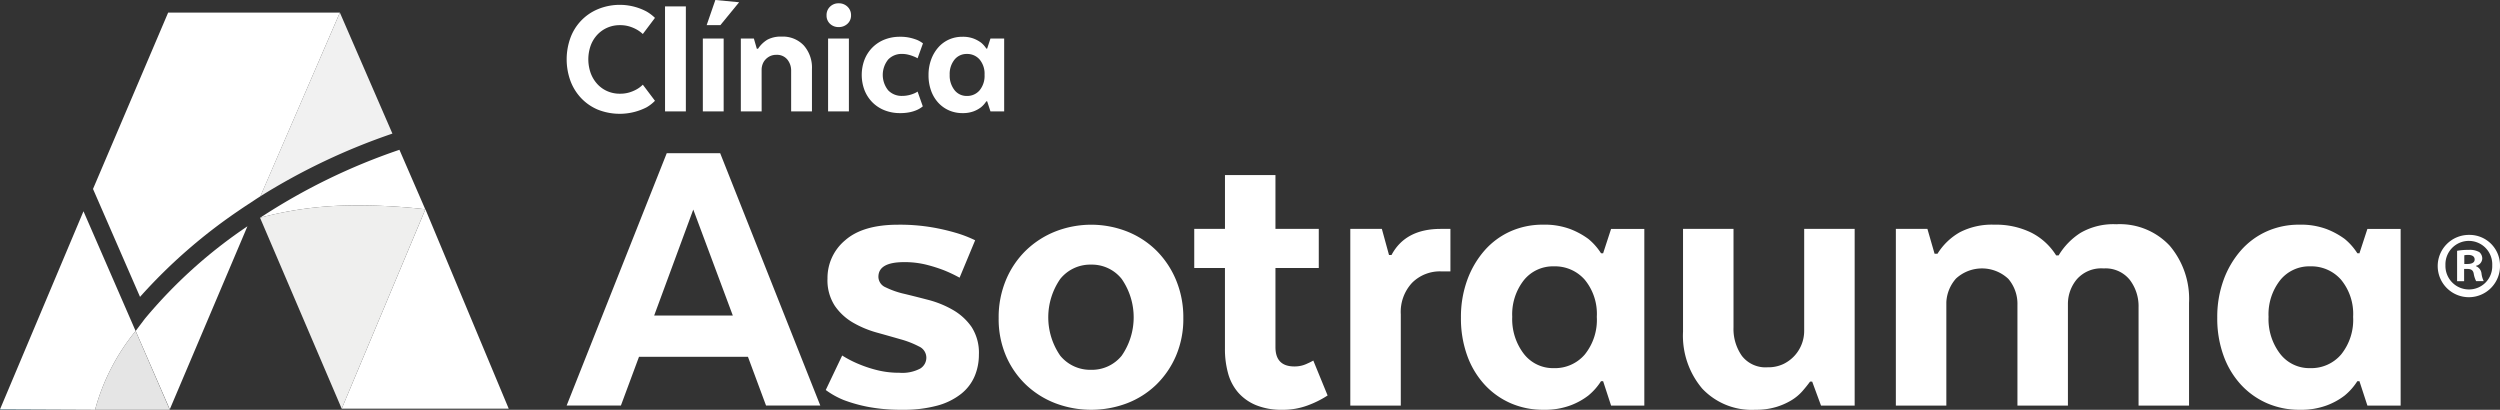
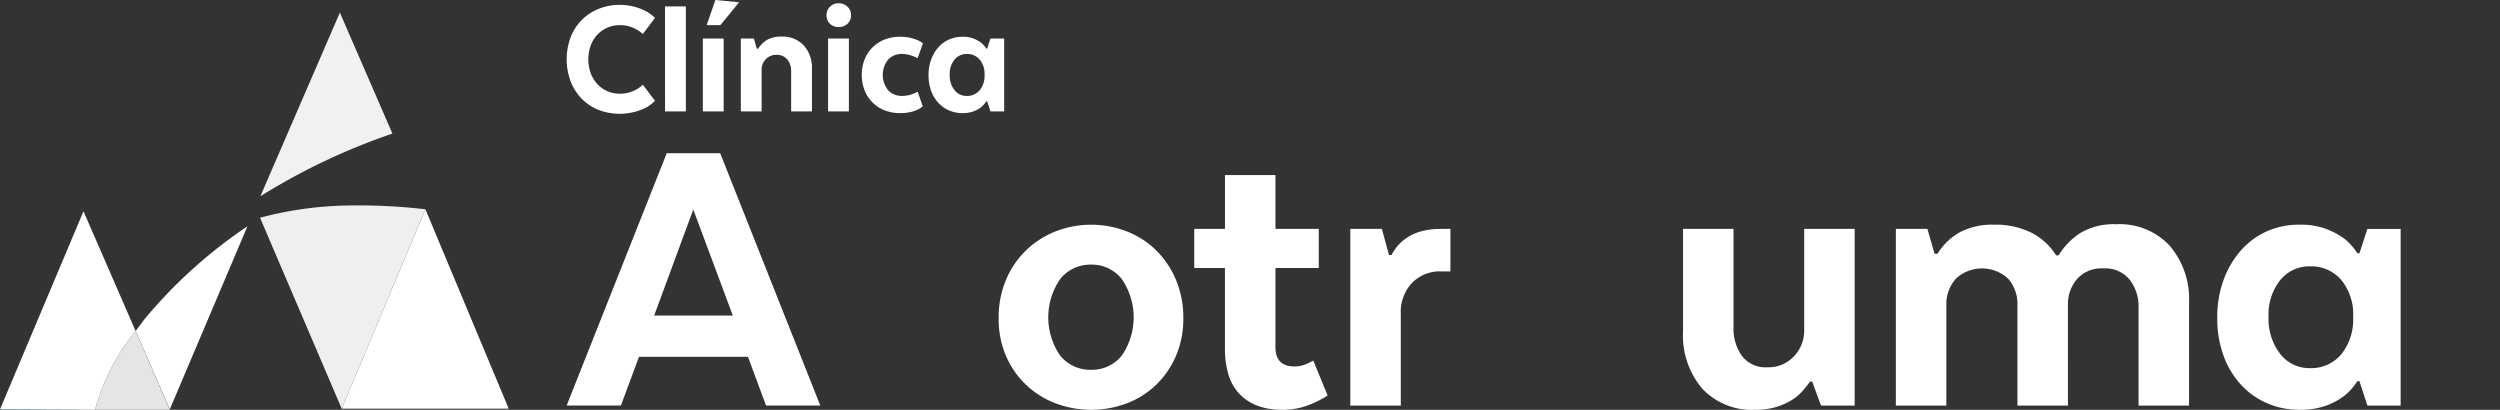
<svg xmlns="http://www.w3.org/2000/svg" width="345.068" height="56.56" viewBox="0 0 345.068 56.56">
  <rect x="0" y="0" width="345.068" height="56.56" fill="#333333" stroke="none" />
  <g id="Grupo_155" data-name="Grupo 155" transform="translate(-15.456 -57.063)">
    <g id="Grupo_152" data-name="Grupo 152" transform="translate(15.456 57.063)">
      <g id="Grupo_148" data-name="Grupo 148" transform="translate(0 1.736)">
        <path id="Trazado_171" data-name="Trazado 171" d="M155.359,64.41l.894-2.066,7.252,16.7h0l-7.253-16.7v0h0Z" transform="translate(-109.342 -62.341)" fill="#31a1c2" />
        <path id="Trazado_172" data-name="Trazado 172" d="M124.575,148.459h0Z" transform="translate(-88.683 -120.132)" fill="#206c7f" />
-         <path id="Trazado_173" data-name="Trazado 173" d="M135.808,127.626a79.872,79.872,0,0,1,11.617.5l-3.566-8.213a84.446,84.446,0,0,0-19.221,9.378A50.192,50.192,0,0,1,135.808,127.626Z" transform="translate(-88.726 -100.974)" fill="#fff" />
        <path id="Trazado_174" data-name="Trazado 174" d="M134.788,64.414,124.706,87.706a87.669,87.669,0,0,1,18.229-8.656l-7.252-16.7Z" transform="translate(-88.771 -62.346)" fill="#f1f1f1" />
        <path id="Trazado_175" data-name="Trazado 175" d="M73.637,164.806l-1.252,1.666,4.71,10.816,10.717-25.264A67.111,67.111,0,0,0,73.637,164.806Z" transform="translate(-53.66 -122.525)" fill="#fff" />
-         <path id="Trazado_176" data-name="Trazado 176" d="M88.558,62.348h-23.7L54.486,86.691l.012.028h0l.572,1.312.755,1.732,5.151,11.824a73.688,73.688,0,0,1,13.5-11.824c.548-.379,1.118-.757,1.7-1.137.468-.308.925-.615,1.414-.922L87.665,64.414l.893-2.066Z" transform="translate(-41.648 -62.346)" fill="#fff" />
        <path id="Trazado_177" data-name="Trazado 177" d="M147.386,143.767a79.869,79.869,0,0,0-11.617-.5,50.192,50.192,0,0,0-11.17,1.662l-.019.012h0l11.271,26.349L147.4,143.769Z" transform="translate(-88.686 -116.618)" fill="#efefee" />
        <path id="Trazado_178" data-name="Trazado 178" d="M170.4,144.886,158.847,172.41H181.9Z" transform="translate(-111.682 -117.735)" fill="#fff" />
        <path id="Trazado_179" data-name="Trazado 179" d="M15.456,228.9H28.575l-13.095-.057Z" transform="translate(-15.456 -174.078)" fill="#006386" />
        <path id="Trazado_180" data-name="Trazado 180" d="M65.657,206.837l-4.714-10.872a29.23,29.23,0,0,0-5.6,10.872Z" transform="translate(-42.221 -152.013)" fill="#e5e5e5" />
        <path id="Trazado_181" data-name="Trazado 181" d="M26.979,145.719,15.456,173.061h.024l13.095.058a29.23,29.23,0,0,1,5.6-10.872h0Z" transform="translate(-15.456 -118.294)" fill="#fff" />
      </g>
      <g id="Grupo_151" data-name="Grupo 151" transform="translate(78.215)">
        <g id="Grupo_149" data-name="Grupo 149" transform="translate(0 21.143)">
          <path id="Trazado_182" data-name="Trazado 182" d="M288.259,156.178H280.77l-2.5-6.735H263.235l-2.5,6.735h-7.49l13.819-34.836h7.373Zm-22.933-12.425h10.857l-5.458-14.631Z" transform="translate(-253.249 -121.342)" fill="#fff" />
-           <path id="Trazado_183" data-name="Trazado 183" d="M364.246,169.408a15.171,15.171,0,0,0,2.381,1.219,17.131,17.131,0,0,0,2.5.813,12.412,12.412,0,0,0,3.019.348,5.28,5.28,0,0,0,2.875-.581,1.763,1.763,0,0,0,.842-1.51,1.7,1.7,0,0,0-1.016-1.538,12.774,12.774,0,0,0-2.526-.987q-1.51-.435-3.28-.928a14.091,14.091,0,0,1-3.281-1.365,7.8,7.8,0,0,1-2.525-2.322,6.439,6.439,0,0,1-1.016-3.774,6.771,6.771,0,0,1,2.439-5.283q2.439-2.148,7.315-2.148a26.64,26.64,0,0,1,4.587.348,28.847,28.847,0,0,1,3.31.755,16.93,16.93,0,0,1,2.729,1.045l-2.148,5.167a19.56,19.56,0,0,0-2.206-1.045,21.22,21.22,0,0,0-2.41-.755,12.319,12.319,0,0,0-3.048-.348q-3.542,0-3.542,2.032A1.6,1.6,0,0,0,370.255,160a11.662,11.662,0,0,0,2.584.9q1.567.378,3.338.842a13.627,13.627,0,0,1,3.339,1.365,7.946,7.946,0,0,1,2.584,2.351,6.563,6.563,0,0,1,1.016,3.832,7.627,7.627,0,0,1-.581,2.961,6.238,6.238,0,0,1-1.858,2.439,9.129,9.129,0,0,1-3.281,1.626,17.613,17.613,0,0,1-4.848.581,23.994,23.994,0,0,1-4.761-.407,20.561,20.561,0,0,1-3.309-.929,11.418,11.418,0,0,1-2.5-1.393Z" transform="translate(-326.217 -141.48)" fill="#fff" />
          <path id="Trazado_184" data-name="Trazado 184" d="M460.019,164.24A12.922,12.922,0,0,1,459,169.466a12.342,12.342,0,0,1-2.729,3.977A11.963,11.963,0,0,1,452.239,176a13.98,13.98,0,0,1-9.87,0,12.278,12.278,0,0,1-4.065-2.555,12.1,12.1,0,0,1-2.758-3.977,12.9,12.9,0,0,1-1.016-5.225,13.319,13.319,0,0,1,1.016-5.283,12.289,12.289,0,0,1,2.758-4.064,12.437,12.437,0,0,1,4.065-2.613,13.582,13.582,0,0,1,9.87,0,12.117,12.117,0,0,1,4.036,2.613A12.538,12.538,0,0,1,459,158.957,13.348,13.348,0,0,1,460.019,164.24ZM447.3,171.381a5.282,5.282,0,0,0,4.21-1.945,9.309,9.309,0,0,0,0-10.6,5.255,5.255,0,0,0-4.21-1.974,5.314,5.314,0,0,0-4.267,1.974,9.309,9.309,0,0,0,0,10.6A5.342,5.342,0,0,0,447.3,171.381Z" transform="translate(-374.903 -141.48)" fill="#fff" />
-           <path id="Trazado_185" data-name="Trazado 185" d="M520.85,137.952V130.52h6.968v7.432h5.98v5.4h-5.98v10.915q0,2.672,2.612,2.671a3.964,3.964,0,0,0,1.8-.407,7.846,7.846,0,0,0,.813-.407l1.974,4.819a13.234,13.234,0,0,1-2.5,1.278,9.8,9.8,0,0,1-3.774.7,9.208,9.208,0,0,1-3.6-.639,6.613,6.613,0,0,1-2.467-1.742,6.775,6.775,0,0,1-1.393-2.642,12.419,12.419,0,0,1-.436-3.4V143.352h-4.238v-5.4Z" transform="translate(-429.986 -127.501)" fill="#fff" />
+           <path id="Trazado_185" data-name="Trazado 185" d="M520.85,137.952V130.52h6.968v7.432h5.98v5.4h-5.98v10.915q0,2.672,2.612,2.671a3.964,3.964,0,0,0,1.8-.407,7.846,7.846,0,0,0,.813-.407l1.974,4.819a13.234,13.234,0,0,1-2.5,1.278,9.8,9.8,0,0,1-3.774.7,9.208,9.208,0,0,1-3.6-.639,6.613,6.613,0,0,1-2.467-1.742,6.775,6.775,0,0,1-1.393-2.642,12.419,12.419,0,0,1-.436-3.4V143.352h-4.238v-5.4" transform="translate(-429.986 -127.501)" fill="#fff" />
          <path id="Trazado_186" data-name="Trazado 186" d="M595.913,158.978h-1.277a5.426,5.426,0,0,0-4.006,1.568,5.887,5.887,0,0,0-1.568,4.354v12.6h-6.968V153.114h4.355l.987,3.6h.348q1.916-3.6,6.794-3.6h1.335Z" transform="translate(-473.93 -142.663)" fill="#fff" />
-           <path id="Trazado_187" data-name="Trazado 187" d="M648.143,155.3l1.1-3.368h4.587v24.386h-4.587l-1.1-3.367h-.29a8.406,8.406,0,0,1-1.742,1.974,9.425,9.425,0,0,1-2.467,1.364,10.18,10.18,0,0,1-3.745.61,11.136,11.136,0,0,1-4.5-.9,10.732,10.732,0,0,1-3.6-2.555,11.848,11.848,0,0,1-2.409-4.006,15.037,15.037,0,0,1-.871-5.255,14.864,14.864,0,0,1,.871-5.2,12.779,12.779,0,0,1,2.38-4.064,10.428,10.428,0,0,1,3.571-2.642,10.838,10.838,0,0,1,4.5-.928,10.134,10.134,0,0,1,3.774.609,10.734,10.734,0,0,1,2.5,1.365,8.428,8.428,0,0,1,1.742,1.974Zm-.871,8.767a7.411,7.411,0,0,0-1.655-5.109,5.453,5.453,0,0,0-4.267-1.858,5.146,5.146,0,0,0-4.151,1.916,7.63,7.63,0,0,0-1.6,5.052,7.863,7.863,0,0,0,1.6,5.108,5.086,5.086,0,0,0,4.151,1.974,5.414,5.414,0,0,0,4.267-1.887A7.611,7.611,0,0,0,647.272,164.066Z" transform="translate(-505.084 -141.48)" fill="#fff" />
          <path id="Trazado_188" data-name="Trazado 188" d="M738.441,153.114h6.967V177.5h-4.645l-1.219-3.31h-.291c-.31.427-.667.871-1.074,1.336a6.51,6.51,0,0,1-1.509,1.248,9.281,9.281,0,0,1-2.12.929,9.67,9.67,0,0,1-2.845.378,9.378,9.378,0,0,1-7.345-2.932,11.308,11.308,0,0,1-2.642-7.867V153.114h6.968V166.7a6.449,6.449,0,0,0,1.161,3.948,4.121,4.121,0,0,0,3.542,1.568,4.875,4.875,0,0,0,2.206-.464,5.1,5.1,0,0,0,1.567-1.191,5.079,5.079,0,0,0,1.278-3.338Z" transform="translate(-567.629 -142.663)" fill="#fff" />
          <path id="Trazado_189" data-name="Trazado 189" d="M834.782,176.2h-6.968V162.321a5.331,5.331,0,0,0-1.248-3.6,5.3,5.3,0,0,0-7.228-.058A5.307,5.307,0,0,0,818,161.915V176.2h-6.968V151.812h4.355l.987,3.426h.407a8.642,8.642,0,0,1,3.077-2.961,9.635,9.635,0,0,1,4.761-1.045,11.052,11.052,0,0,1,5.109,1.1,8.628,8.628,0,0,1,3.425,3.135h.349a9.447,9.447,0,0,1,3.019-3.106,9.044,9.044,0,0,1,4.935-1.19,9.423,9.423,0,0,1,7.373,2.961,11.344,11.344,0,0,1,2.67,7.9V176.2h-6.967V162.612a5.96,5.96,0,0,0-1.22-3.774,4.28,4.28,0,0,0-3.6-1.568A4.492,4.492,0,0,0,836,158.78a5.3,5.3,0,0,0-1.219,3.426Z" transform="translate(-627.567 -141.362)" fill="#fff" />
          <path id="Trazado_190" data-name="Trazado 190" d="M965.519,155.3l1.1-3.368h4.587v24.386h-4.587l-1.1-3.367h-.29a8.4,8.4,0,0,1-1.742,1.974,9.421,9.421,0,0,1-2.468,1.364,10.177,10.177,0,0,1-3.744.61,11.135,11.135,0,0,1-4.5-.9,10.734,10.734,0,0,1-3.6-2.555,11.84,11.84,0,0,1-2.409-4.006,15.035,15.035,0,0,1-.871-5.255,14.863,14.863,0,0,1,.871-5.2,12.775,12.775,0,0,1,2.38-4.064,10.429,10.429,0,0,1,3.571-2.642,10.839,10.839,0,0,1,4.5-.928,10.135,10.135,0,0,1,3.774.609,10.749,10.749,0,0,1,2.5,1.365,8.426,8.426,0,0,1,1.742,1.974Zm-.871,8.767a7.411,7.411,0,0,0-1.655-5.109,5.453,5.453,0,0,0-4.267-1.858,5.146,5.146,0,0,0-4.151,1.916,7.63,7.63,0,0,0-1.6,5.052,7.863,7.863,0,0,0,1.6,5.108,5.086,5.086,0,0,0,4.151,1.974,5.414,5.414,0,0,0,4.267-1.887A7.612,7.612,0,0,0,964.648,164.066Z" transform="translate(-718.068 -141.48)" fill="#fff" />
        </g>
        <g id="Grupo_150" data-name="Grupo 150">
          <path id="Trazado_191" data-name="Trazado 191" d="M265.437,72.392a5.34,5.34,0,0,1-1.173.91,8.166,8.166,0,0,1-6.74.3,6.811,6.811,0,0,1-2.311-1.616,7.053,7.053,0,0,1-1.461-2.395,8.74,8.74,0,0,1,0-5.842,6.824,6.824,0,0,1,3.771-3.987,7.9,7.9,0,0,1,6.74.3,5.822,5.822,0,0,1,1.173.886l-1.676,2.227a4.49,4.49,0,0,0-.814-.6,5.145,5.145,0,0,0-.994-.431,4.371,4.371,0,0,0-1.353-.191,4.256,4.256,0,0,0-1.76.359,4.166,4.166,0,0,0-1.377.982,4.478,4.478,0,0,0-.9,1.484,5.7,5.7,0,0,0,0,3.783,4.613,4.613,0,0,0,.9,1.5,4.087,4.087,0,0,0,1.377.994,4.256,4.256,0,0,0,1.76.359,4.351,4.351,0,0,0,1.353-.192,5.067,5.067,0,0,0,.994-.431,3.928,3.928,0,0,0,.814-.623Z" transform="translate(-253.249 -58.48)" fill="#fff" />
          <path id="Trazado_192" data-name="Trazado 192" d="M294.524,59.758H297.4V74.244h-2.873Z" transform="translate(-280.948 -58.872)" fill="#fff" />
          <path id="Trazado_193" data-name="Trazado 193" d="M310.393,62.379h2.873V72.436h-2.873Zm2.419-1.844H310.92l1.2-3.472,3.281.311Z" transform="translate(-291.597 -57.063)" fill="#fff" />
          <path id="Trazado_194" data-name="Trazado 194" d="M329.208,82.744h-2.873V72.687h1.8l.407,1.413h.168a4.051,4.051,0,0,1,1.3-1.257,3.917,3.917,0,0,1,1.951-.419,3.961,3.961,0,0,1,3.065,1.221,4.617,4.617,0,0,1,1.126,3.256v5.842h-2.873v-5.6a2.387,2.387,0,0,0-.527-1.556,1.834,1.834,0,0,0-1.508-.647,1.988,1.988,0,0,0-.874.18,2.065,2.065,0,0,0-.634.467,1.9,1.9,0,0,0-.4.659,2.241,2.241,0,0,0-.132.754Z" transform="translate(-302.295 -67.371)" fill="#fff" />
          <path id="Trazado_195" data-name="Trazado 195" d="M363.972,61.728a1.67,1.67,0,0,1-1.2-.455A1.544,1.544,0,0,1,362.3,60.1a1.584,1.584,0,0,1,.479-1.185,1.646,1.646,0,0,1,1.2-.467,1.688,1.688,0,0,1,1.209.467,1.567,1.567,0,0,1,.491,1.185,1.528,1.528,0,0,1-.491,1.173A1.713,1.713,0,0,1,363.972,61.728Zm-1.461,1.58h2.873V73.364h-2.873Z" transform="translate(-326.428 -57.992)" fill="#fff" />
          <path id="Trazado_196" data-name="Trazado 196" d="M382.364,83.032a5.693,5.693,0,0,1-2.167-.4,4.881,4.881,0,0,1-1.664-1.1,4.979,4.979,0,0,1-1.078-1.664,5.985,5.985,0,0,1,0-4.214,4.989,4.989,0,0,1,1.078-1.664,4.9,4.9,0,0,1,1.664-1.1,5.7,5.7,0,0,1,2.167-.395,5.942,5.942,0,0,1,1.4.144,7.05,7.05,0,0,1,.994.311,4.248,4.248,0,0,1,.766.455l-.742,2.06a3.718,3.718,0,0,0-.622-.287,4.617,4.617,0,0,0-.682-.215,3.608,3.608,0,0,0-.85-.1,2.559,2.559,0,0,0-1.9.766,3.387,3.387,0,0,0,0,4.262,2.557,2.557,0,0,0,1.9.766,4.074,4.074,0,0,0,.85-.084,3.855,3.855,0,0,0,.682-.2,2.8,2.8,0,0,0,.622-.311L385.5,82.1a3.5,3.5,0,0,1-.766.479,4.858,4.858,0,0,1-.994.323A6.361,6.361,0,0,1,382.364,83.032Z" transform="translate(-336.344 -67.42)" fill="#fff" />
          <path id="Trazado_197" data-name="Trazado 197" d="M413.192,74.125l.455-1.389h1.892V82.793h-1.892l-.455-1.389h-.12a3.456,3.456,0,0,1-.719.814,3.879,3.879,0,0,1-1.017.563,4.207,4.207,0,0,1-1.544.251,4.59,4.59,0,0,1-1.856-.371,4.426,4.426,0,0,1-1.484-1.054,4.885,4.885,0,0,1-.993-1.652,6.2,6.2,0,0,1-.359-2.167,6.128,6.128,0,0,1,.359-2.143,5.263,5.263,0,0,1,.982-1.676,4.3,4.3,0,0,1,1.473-1.09,4.471,4.471,0,0,1,1.856-.383,4.176,4.176,0,0,1,1.556.251,4.417,4.417,0,0,1,1.03.563,3.469,3.469,0,0,1,.719.814Zm-.359,3.616a3.057,3.057,0,0,0-.682-2.107,2.25,2.25,0,0,0-1.76-.766,2.123,2.123,0,0,0-1.712.79,3.148,3.148,0,0,0-.659,2.084,3.243,3.243,0,0,0,.659,2.107,2.1,2.1,0,0,0,1.712.814,2.233,2.233,0,0,0,1.76-.778A3.14,3.14,0,0,0,412.833,77.741Z" transform="translate(-355.152 -67.42)" fill="#fff" />
        </g>
      </g>
    </g>
    <g id="Grupo_154" data-name="Grupo 154" transform="translate(351.922 89.485)">
-       <path id="Trazado_215" data-name="Trazado 215" d="M1046.993,159.821a4.3,4.3,0,1,1-4.289-4.187A4.207,4.207,0,0,1,1046.993,159.821Zm-7.53,0a3.244,3.244,0,0,0,3.268,3.344,3.206,3.206,0,0,0,3.19-3.319,3.232,3.232,0,1,0-6.458-.026Zm2.577,2.2h-.969V157.83a8.45,8.45,0,0,1,1.609-.127,2.616,2.616,0,0,1,1.456.306,1.164,1.164,0,0,1,.408.919,1.074,1.074,0,0,1-.869.971v.05a1.236,1.236,0,0,1,.766,1.022,3.242,3.242,0,0,0,.305,1.047H1043.7a3.58,3.58,0,0,1-.332-1.021c-.076-.46-.332-.664-.867-.664h-.461Zm.026-2.374h.459c.537,0,.97-.179.97-.612,0-.383-.281-.638-.894-.638a2.311,2.311,0,0,0-.536.051Z" transform="translate(-1038.391 -155.634)" fill="#fff" />
-     </g>
+       </g>
  </g>
</svg>